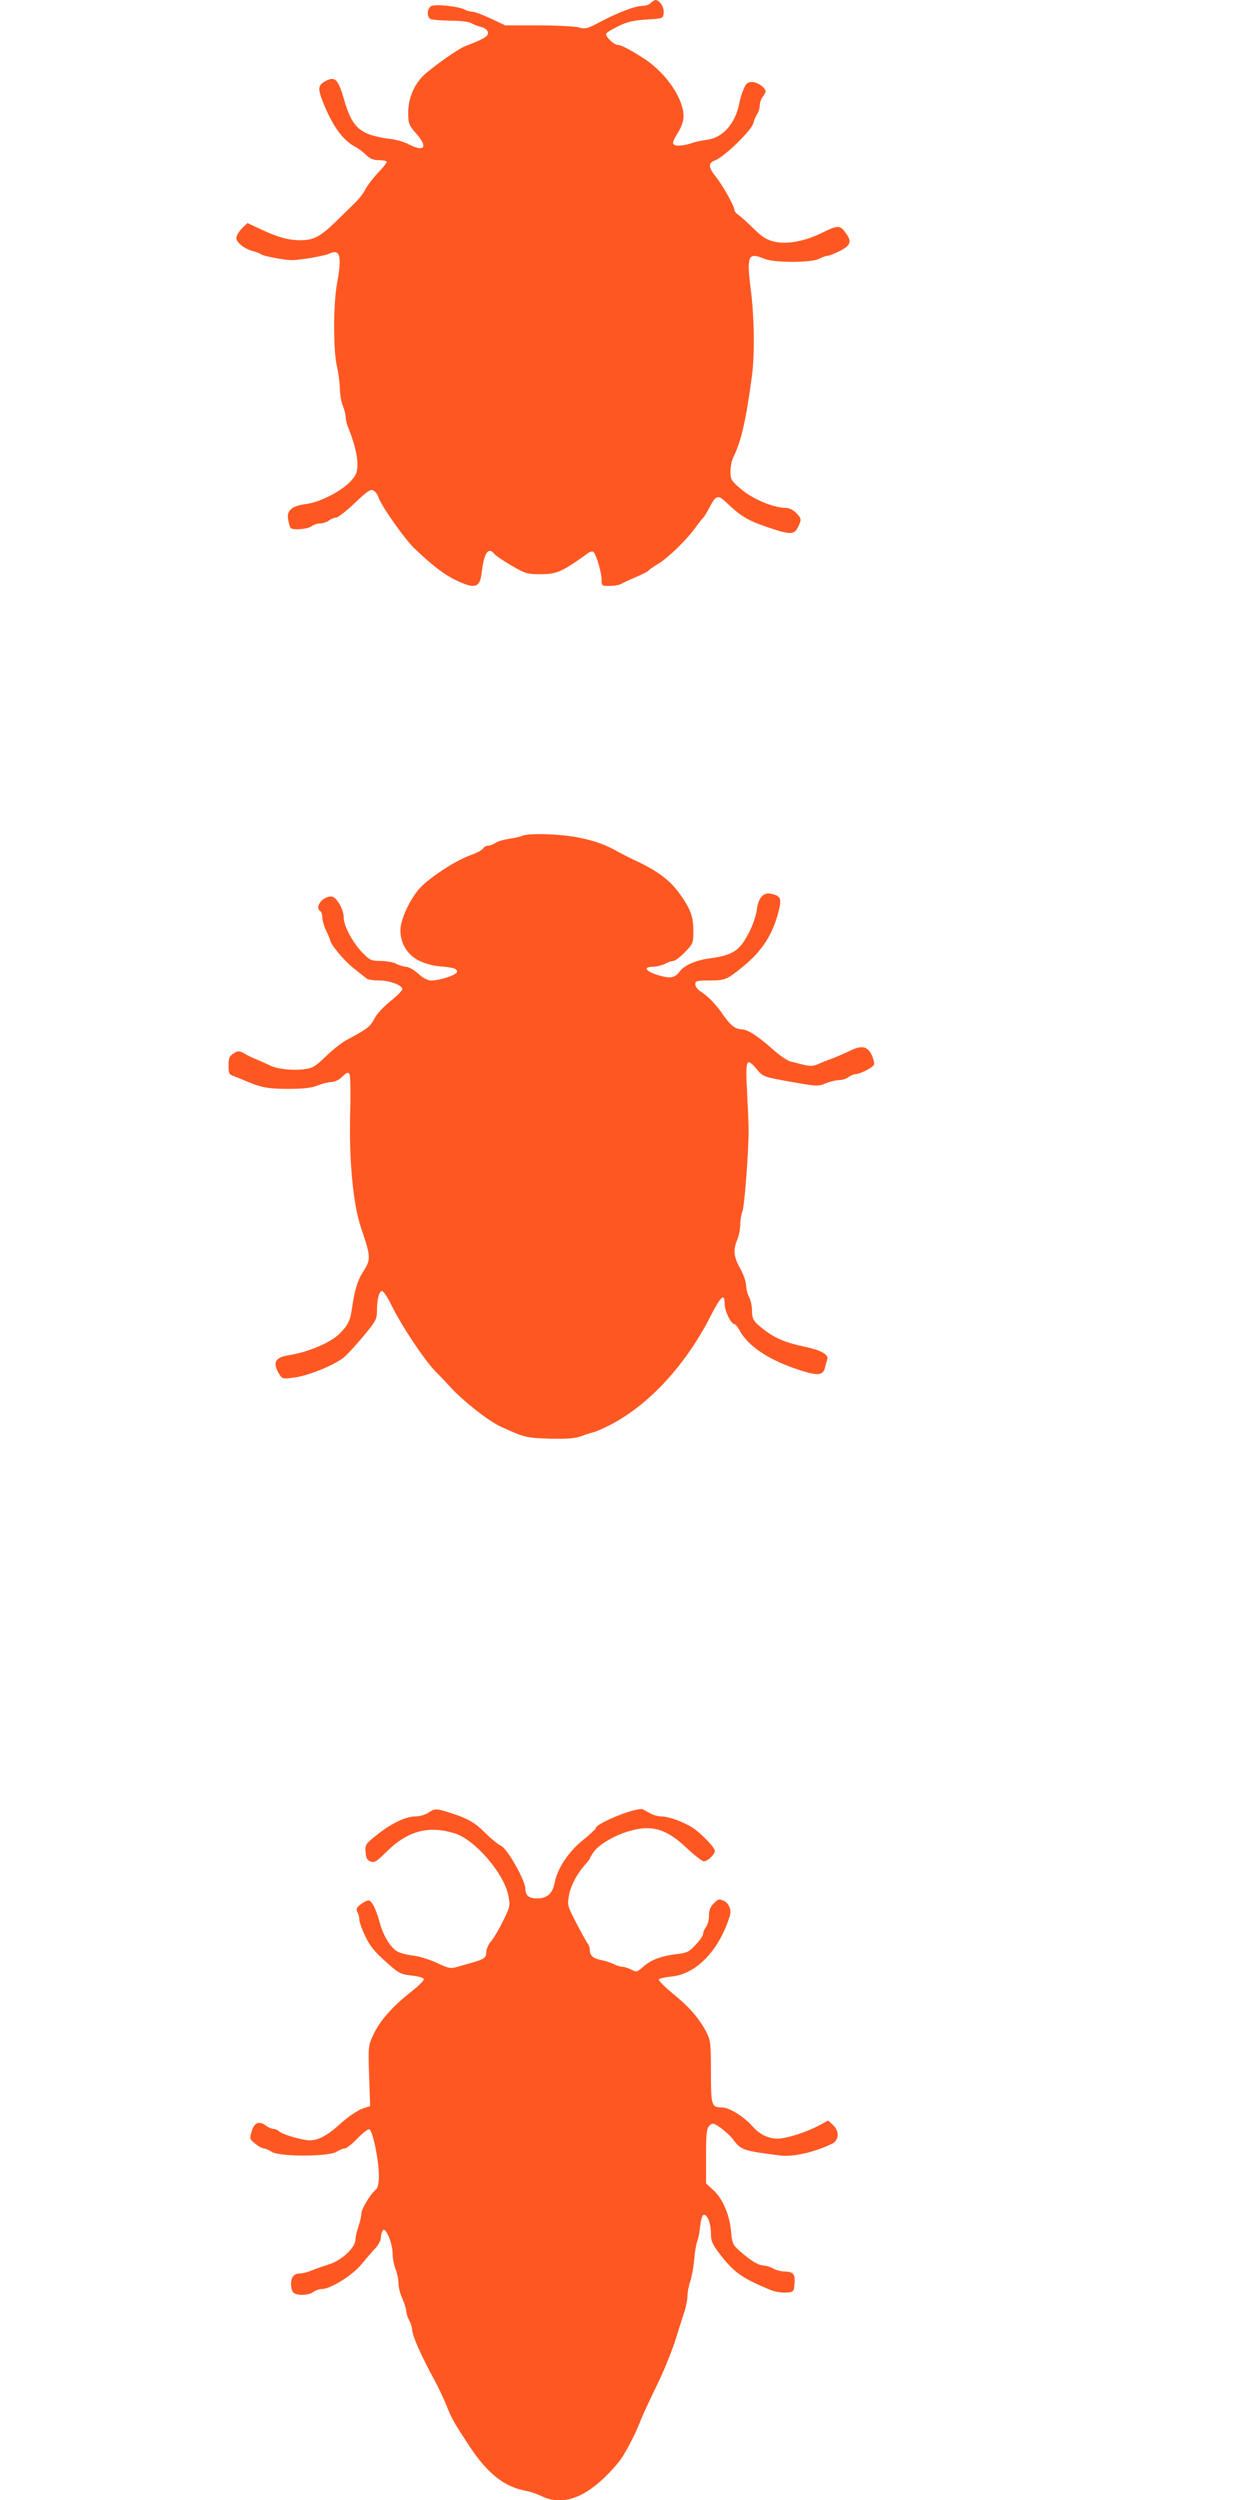
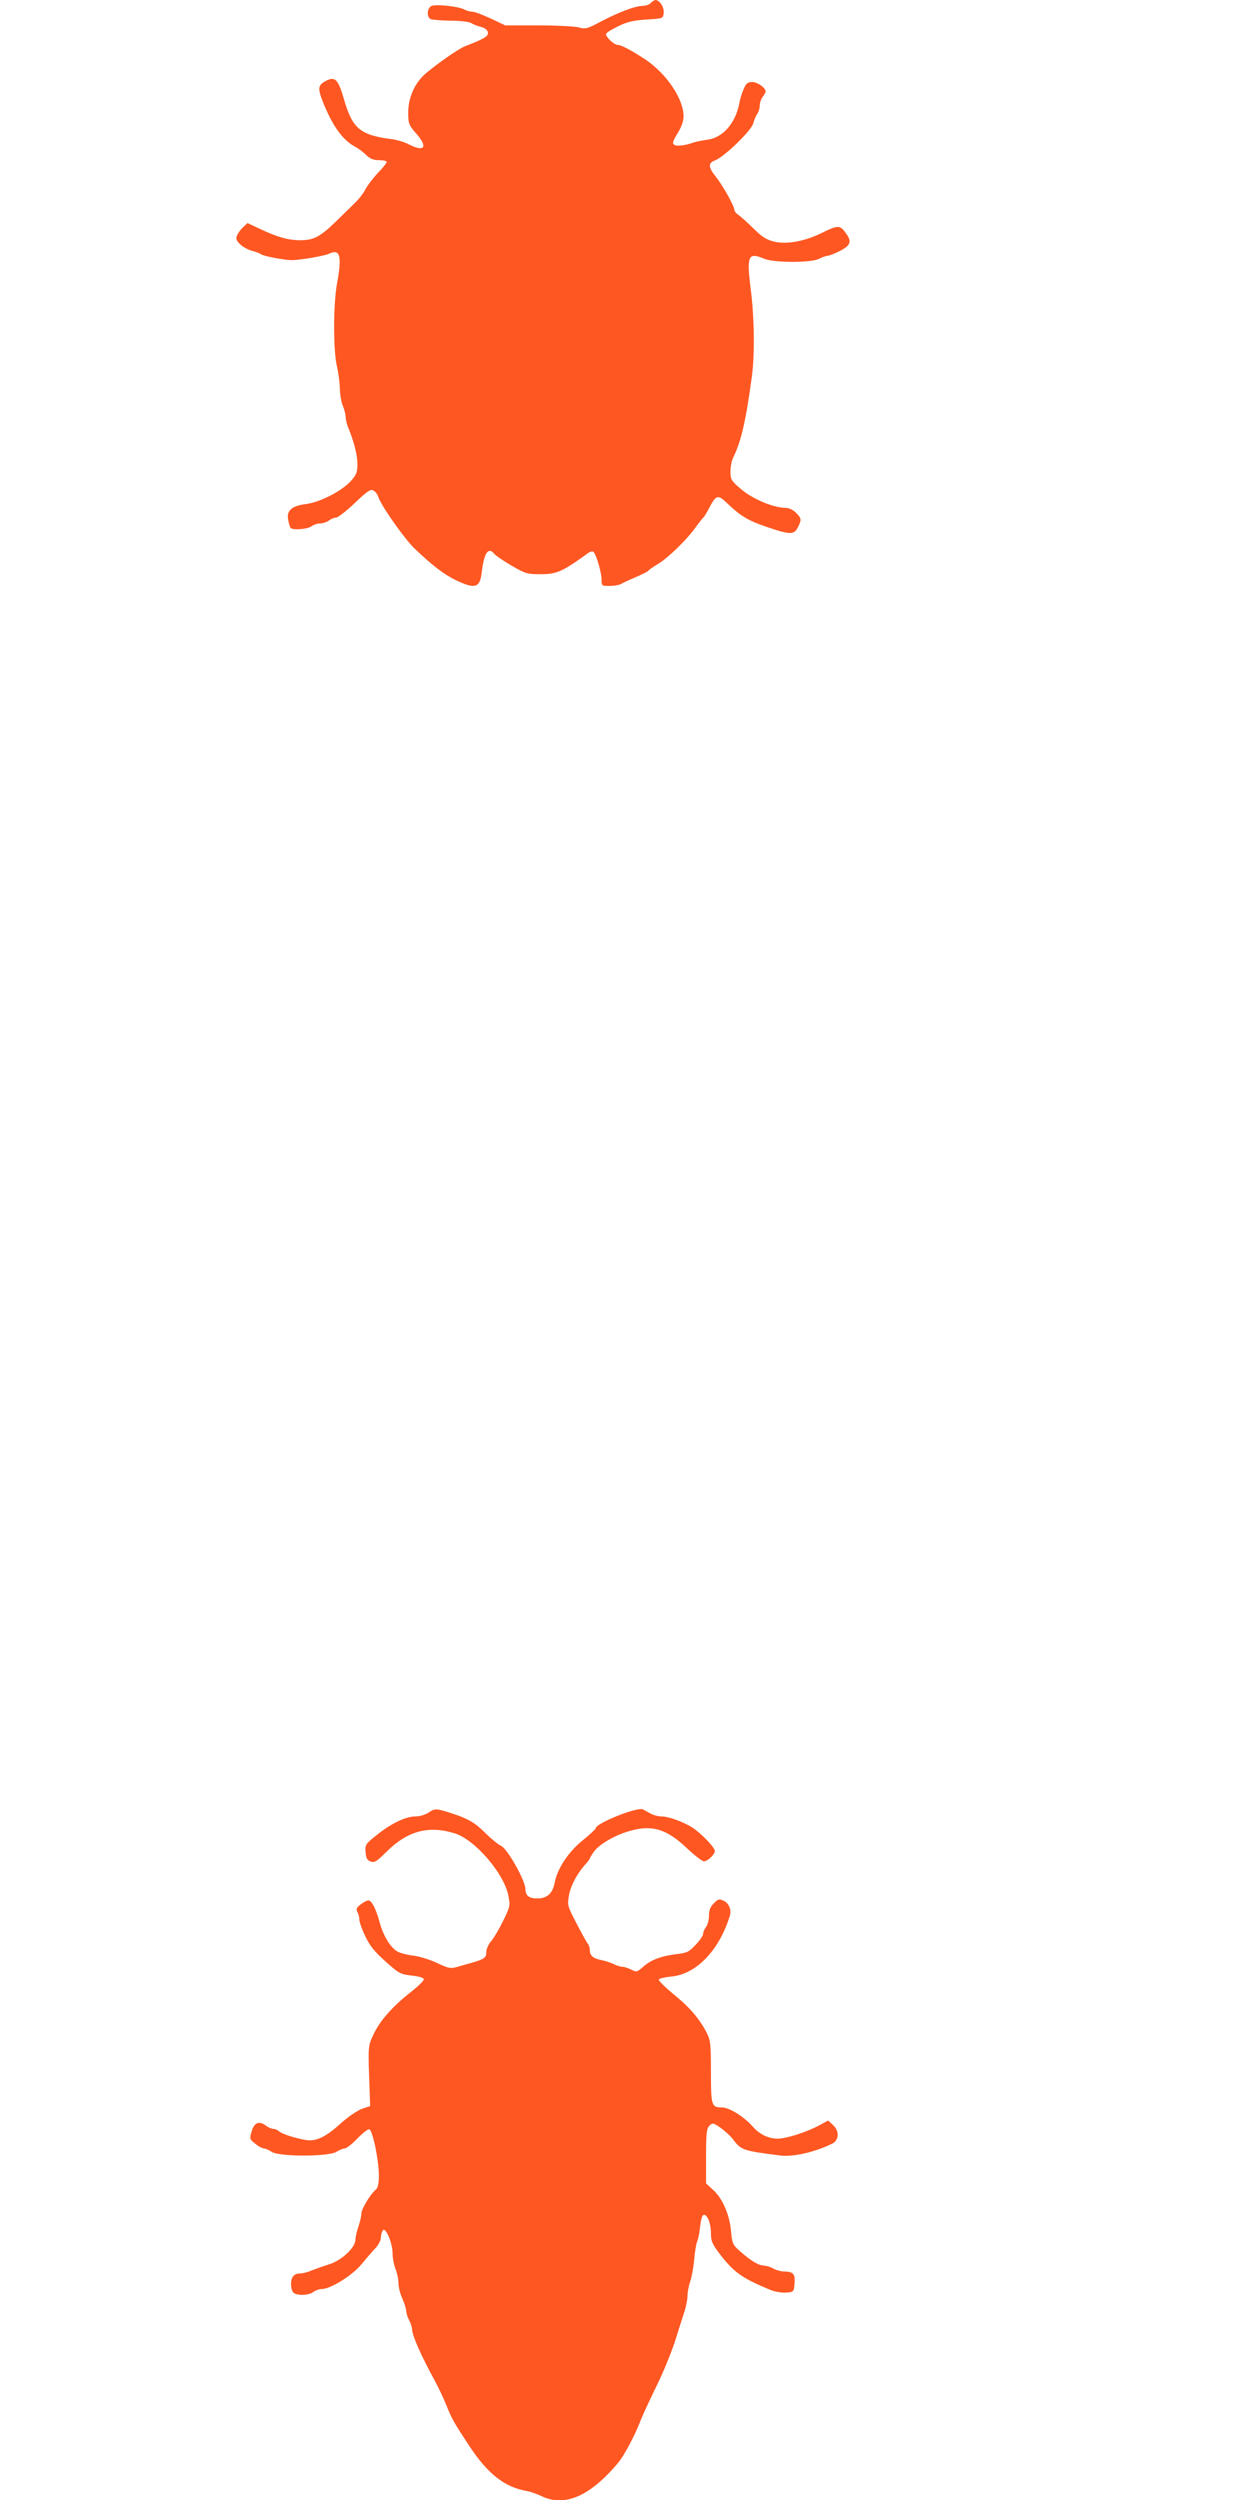
<svg xmlns="http://www.w3.org/2000/svg" version="1.0" width="640pt" height="1280pt" viewBox="0 0 640 1280" preserveAspectRatio="xMidYMid meet">
  <g transform="translate(0,1280) scale(0.1,-0.1)" fill="#ff5722" stroke="none">
    <path d="M3332 12785 c-7 -8 -25 -15 -40 -15 -39 0 -123 -32 -215 -80 -71 -38 -80 -40 -115 -30 -20 5 -113 10 -206 10 l-169 0 -74 35 c-41 19 -83 35 -94 35 -11 0 -30 5 -41 11 -31 17 -149 29 -170 18 -21 -11 -24 -54 -5 -66 6 -4 53 -8 104 -9 51 0 98 -6 105 -12 7 -5 29 -14 48 -19 23 -6 36 -16 38 -29 3 -20 -17 -32 -120 -72 -33 -13 -162 -104 -207 -146 -50 -47 -81 -119 -81 -192 0 -57 3 -64 41 -108 61 -69 43 -96 -36 -56 -22 12 -60 23 -85 27 -168 21 -206 54 -251 212 -27 92 -43 110 -86 89 -46 -23 -48 -38 -19 -112 49 -122 102 -195 164 -227 15 -8 40 -26 55 -41 21 -21 38 -28 68 -28 21 0 39 -4 39 -9 0 -5 -20 -31 -46 -57 -25 -27 -54 -65 -64 -85 -10 -20 -34 -50 -52 -67 -18 -18 -62 -61 -98 -96 -80 -78 -114 -96 -182 -96 -62 0 -119 16 -207 58 l-64 30 -29 -28 c-15 -16 -28 -38 -28 -49 0 -23 43 -56 86 -67 16 -4 34 -11 41 -16 12 -10 122 -30 158 -30 46 1 162 21 187 32 60 28 70 -7 43 -155 -19 -106 -19 -342 0 -420 8 -33 14 -84 15 -113 0 -29 7 -69 15 -89 8 -19 15 -46 15 -59 0 -13 6 -38 14 -56 29 -72 46 -138 46 -184 0 -41 -5 -55 -33 -86 -46 -52 -159 -110 -232 -119 -72 -9 -100 -34 -89 -83 3 -17 8 -34 11 -38 8 -14 87 -8 107 7 11 8 31 15 45 15 14 0 35 7 45 15 11 8 27 15 37 15 9 0 52 33 95 74 63 60 81 73 95 65 10 -5 21 -19 25 -31 13 -44 134 -216 186 -266 92 -88 151 -133 213 -163 96 -46 122 -39 131 37 12 104 34 136 65 98 7 -9 47 -36 88 -60 71 -41 80 -44 148 -44 83 0 111 12 241 106 13 10 26 13 31 8 15 -16 41 -107 41 -141 0 -32 1 -33 40 -33 22 0 48 4 58 9 9 6 44 22 77 36 33 14 62 29 65 33 3 5 23 19 45 32 53 31 147 122 193 185 20 28 39 52 43 55 4 3 17 24 29 47 35 68 45 72 88 31 82 -78 115 -96 247 -139 83 -26 102 -25 120 11 20 39 19 47 -10 75 -16 16 -36 25 -57 25 -60 1 -166 46 -223 95 -51 43 -55 50 -55 90 0 24 6 56 14 72 41 84 65 188 96 418 15 115 12 300 -6 443 -22 174 -14 192 69 157 50 -21 241 -21 281 0 15 8 35 15 42 15 8 0 37 11 64 25 57 29 63 49 28 95 -27 38 -40 37 -117 -1 -88 -44 -179 -61 -244 -47 -42 10 -63 23 -107 66 -30 30 -65 61 -77 70 -13 8 -23 20 -23 27 0 20 -60 127 -97 173 -36 45 -38 67 -4 80 49 18 188 153 198 191 3 14 12 35 19 46 8 11 14 31 14 45 0 14 7 34 15 44 8 11 15 23 15 28 0 18 -42 48 -68 48 -24 0 -32 -7 -45 -37 -9 -21 -19 -54 -22 -73 -19 -100 -84 -175 -162 -185 -26 -4 -59 -10 -73 -15 -45 -16 -85 -20 -98 -11 -11 6 -7 19 17 58 20 32 31 64 31 86 0 91 -87 220 -198 294 -67 44 -121 73 -139 73 -20 0 -67 46 -59 58 4 7 33 24 64 39 43 21 78 29 142 33 84 5 85 5 88 33 4 29 -21 67 -42 67 -6 -1 -17 -7 -24 -15z" />
-     <path d="M2675 8521 c-11 -5 -42 -12 -70 -16 -27 -4 -58 -13 -69 -21 -11 -8 -28 -14 -38 -14 -9 0 -21 -7 -25 -15 -5 -8 -34 -23 -65 -34 -75 -26 -215 -118 -262 -172 -51 -60 -96 -159 -96 -212 0 -68 36 -126 96 -156 27 -13 71 -26 99 -28 75 -6 95 -12 95 -28 0 -16 -85 -45 -132 -45 -18 0 -42 12 -67 35 -21 19 -49 35 -62 35 -13 1 -35 7 -49 15 -14 8 -49 14 -79 15 -51 0 -57 3 -97 44 -49 52 -94 135 -94 177 0 44 -38 109 -64 109 -46 0 -87 -56 -56 -75 6 -3 10 -18 10 -33 1 -15 9 -45 20 -67 11 -22 19 -43 20 -47 1 -22 69 -104 118 -143 31 -25 62 -50 69 -55 7 -6 35 -10 64 -10 54 0 119 -24 119 -45 0 -6 -27 -34 -61 -61 -34 -27 -69 -65 -79 -84 -24 -47 -37 -57 -146 -115 -24 -13 -71 -50 -105 -83 -56 -54 -68 -61 -115 -67 -61 -7 -138 2 -174 21 -14 7 -43 20 -65 29 -22 9 -47 21 -55 26 -33 20 -41 21 -65 5 -21 -14 -25 -25 -25 -61 0 -41 3 -47 28 -55 15 -6 36 -14 47 -19 89 -39 124 -46 230 -46 81 0 121 5 153 18 23 9 54 17 69 17 16 0 39 11 55 27 23 22 31 25 37 14 5 -8 7 -95 4 -195 -7 -243 15 -473 55 -591 51 -150 52 -163 12 -225 -30 -46 -45 -97 -59 -196 -7 -54 -22 -83 -64 -124 -46 -45 -162 -94 -260 -109 -68 -11 -82 -37 -50 -92 17 -29 20 -30 73 -23 69 8 186 53 253 98 15 10 61 59 102 108 68 81 75 94 75 133 0 62 11 105 26 105 7 0 29 -33 48 -72 51 -105 169 -282 225 -339 14 -14 49 -50 76 -80 67 -73 198 -176 260 -204 121 -55 128 -57 248 -61 90 -2 129 1 161 12 22 9 52 18 65 21 13 3 53 21 88 39 198 103 385 307 512 557 52 102 71 118 71 62 0 -37 33 -105 51 -105 4 0 15 -12 23 -27 44 -86 158 -161 323 -212 81 -26 108 -22 117 17 4 15 9 34 12 43 7 24 -35 47 -113 63 -99 21 -151 42 -210 87 -57 44 -63 54 -63 107 -1 20 -7 48 -15 62 -8 14 -14 40 -15 58 0 18 -13 57 -30 87 -34 60 -37 96 -15 148 8 20 15 54 15 76 0 22 5 52 11 68 11 26 32 308 32 418 0 28 -4 116 -8 198 -9 166 -4 176 51 111 28 -34 36 -38 135 -56 172 -31 175 -32 219 -14 22 9 53 16 68 16 15 0 36 7 46 15 11 8 26 15 35 15 23 0 90 34 96 49 3 7 -3 30 -12 50 -22 44 -50 50 -107 23 -22 -11 -61 -28 -86 -38 -25 -9 -60 -23 -79 -31 -26 -12 -42 -13 -75 -5 -22 6 -53 13 -68 17 -15 3 -56 31 -90 61 -78 70 -131 104 -161 104 -31 0 -58 21 -93 72 -35 52 -79 98 -116 121 -16 10 -28 26 -28 37 0 18 7 20 73 20 79 0 89 4 170 70 101 82 156 169 186 294 13 56 7 69 -41 80 -39 9 -65 -20 -73 -81 -8 -62 -55 -160 -93 -196 -31 -30 -72 -44 -162 -56 -60 -9 -118 -35 -138 -63 -26 -35 -48 -40 -112 -21 -65 20 -80 43 -27 43 17 0 45 7 61 15 15 8 35 15 44 15 8 0 35 20 59 45 42 44 43 47 43 110 0 73 -15 113 -73 193 -46 63 -107 110 -207 158 -41 19 -86 42 -100 50 -69 39 -121 58 -204 75 -93 19 -254 25 -291 10z" />
    <path d="M2195 3520 c-16 -11 -46 -20 -66 -20 -51 0 -123 -34 -197 -93 -61 -48 -63 -51 -60 -90 2 -31 8 -42 26 -48 19 -7 31 0 80 49 108 108 216 137 351 95 102 -32 249 -202 273 -315 11 -54 11 -57 -25 -131 -20 -41 -48 -89 -62 -105 -14 -16 -25 -41 -25 -55 0 -30 -9 -37 -70 -55 -25 -7 -61 -17 -81 -23 -31 -9 -44 -7 -102 21 -36 17 -90 33 -119 37 -29 3 -65 12 -81 20 -35 18 -75 81 -93 150 -18 68 -41 113 -58 113 -7 0 -25 -9 -40 -21 -21 -16 -24 -24 -16 -39 6 -10 10 -28 10 -39 0 -12 13 -49 30 -84 22 -48 48 -80 103 -129 69 -62 76 -66 135 -73 39 -4 62 -12 62 -19 0 -7 -31 -38 -70 -68 -93 -74 -155 -144 -188 -215 -29 -61 -28 -58 -19 -302 l2 -64 -41 -14 c-23 -8 -72 -41 -112 -77 -75 -68 -124 -91 -175 -83 -55 9 -126 32 -139 45 -7 7 -19 12 -28 12 -9 0 -25 7 -36 15 -36 28 -62 19 -75 -26 -12 -39 -12 -41 17 -64 16 -14 36 -24 44 -25 9 0 27 -8 40 -17 36 -26 294 -26 333 0 15 9 34 17 42 17 9 0 38 23 65 51 27 28 54 49 61 47 17 -6 48 -155 49 -234 0 -43 -5 -65 -15 -74 -29 -24 -75 -101 -75 -124 0 -13 -7 -43 -15 -66 -8 -23 -15 -53 -15 -66 0 -42 -71 -108 -137 -128 -32 -10 -73 -25 -91 -32 -18 -8 -43 -14 -55 -14 -31 0 -47 -18 -47 -55 0 -17 5 -36 12 -43 17 -17 79 -15 102 3 11 8 30 15 42 15 46 0 157 69 204 126 25 30 57 68 73 84 15 17 27 40 27 52 0 13 5 30 10 38 13 21 50 -63 50 -118 0 -23 7 -59 15 -79 8 -19 15 -52 15 -72 0 -20 9 -56 20 -80 11 -24 20 -53 20 -65 1 -11 7 -32 15 -46 8 -14 14 -35 15 -47 0 -31 49 -140 117 -264 17 -31 43 -86 58 -123 28 -70 38 -88 115 -205 96 -147 183 -215 297 -235 18 -3 52 -15 75 -26 120 -58 251 0 395 173 29 36 79 129 108 202 16 41 35 82 99 215 30 63 69 160 86 215 17 55 38 120 46 145 8 25 14 59 14 76 0 17 6 49 13 70 8 22 17 71 21 111 3 40 10 83 15 95 6 13 13 49 16 81 4 36 11 57 19 57 19 0 36 -45 36 -96 0 -38 7 -54 44 -103 75 -97 113 -124 262 -186 22 -9 58 -15 80 -13 38 3 39 4 42 47 4 49 -6 60 -53 61 -16 0 -41 7 -55 15 -14 8 -35 14 -47 15 -27 0 -65 22 -121 71 -40 35 -43 40 -49 105 -8 86 -43 167 -91 211 l-37 34 0 139 c0 118 3 142 17 156 16 16 19 16 57 -10 22 -16 52 -43 66 -62 40 -53 51 -56 238 -80 66 -9 176 16 267 60 36 17 39 64 6 95 l-26 24 -48 -26 c-61 -33 -166 -67 -210 -67 -47 0 -93 22 -127 61 -46 52 -121 99 -159 99 -53 0 -56 9 -56 181 0 144 -2 162 -22 202 -37 71 -86 129 -170 197 -43 36 -77 69 -75 75 2 5 31 12 63 15 128 11 247 134 301 312 9 30 -5 64 -32 76 -23 11 -29 9 -50 -13 -18 -17 -25 -35 -25 -63 0 -21 -7 -47 -15 -58 -8 -10 -15 -26 -15 -35 0 -9 -17 -34 -38 -56 -33 -36 -44 -42 -97 -48 -81 -10 -131 -29 -171 -64 -32 -28 -35 -29 -61 -16 -16 8 -36 15 -46 15 -10 0 -30 6 -45 14 -15 7 -42 16 -61 20 -43 8 -61 23 -61 50 0 12 -4 26 -9 32 -5 5 -31 52 -58 104 -49 94 -49 95 -39 150 10 51 45 114 89 161 9 11 17 21 17 24 0 3 10 19 22 36 28 37 105 82 177 103 118 35 192 13 296 -85 40 -38 80 -69 89 -69 19 0 56 35 56 53 0 16 -53 73 -102 111 -43 32 -131 66 -173 66 -16 0 -41 7 -55 15 -14 8 -31 17 -38 21 -28 14 -242 -71 -242 -97 0 -4 -30 -32 -66 -61 -74 -60 -130 -144 -144 -217 -10 -55 -39 -81 -89 -81 -43 0 -61 14 -61 50 -1 42 -91 203 -124 219 -15 7 -51 36 -80 65 -53 53 -88 74 -171 101 -80 26 -88 27 -120 5z" />
  </g>
</svg>